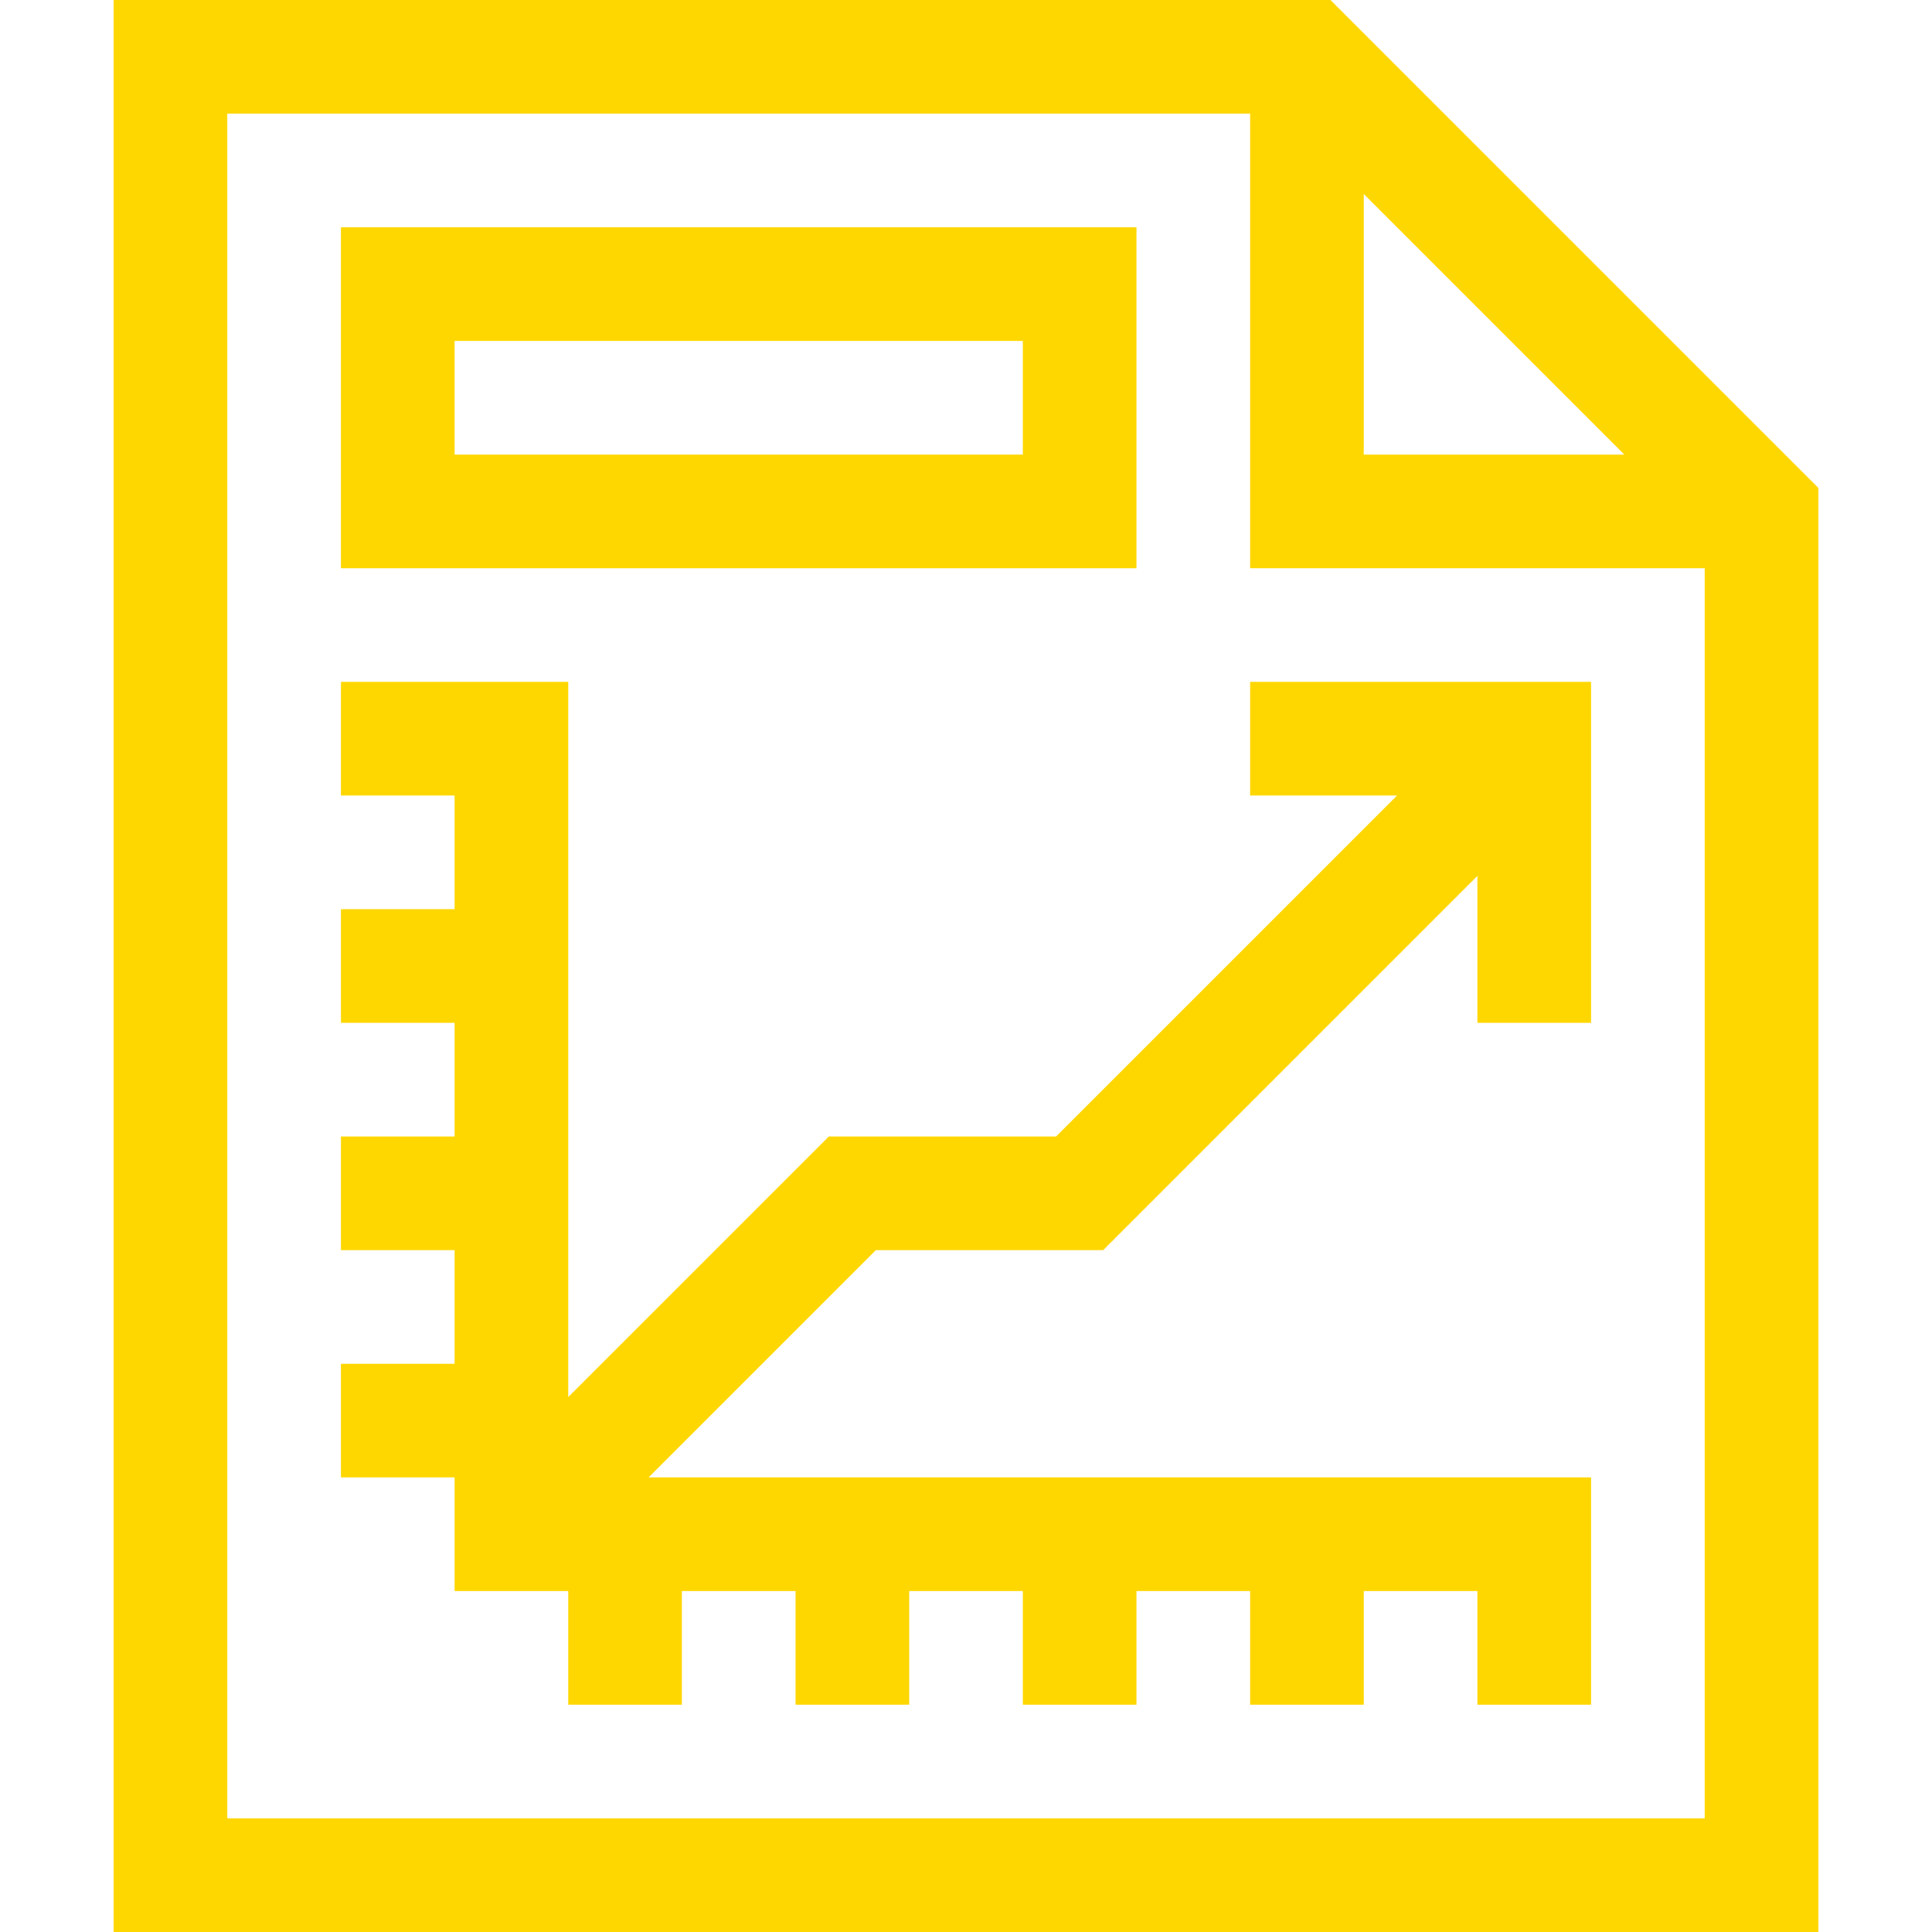
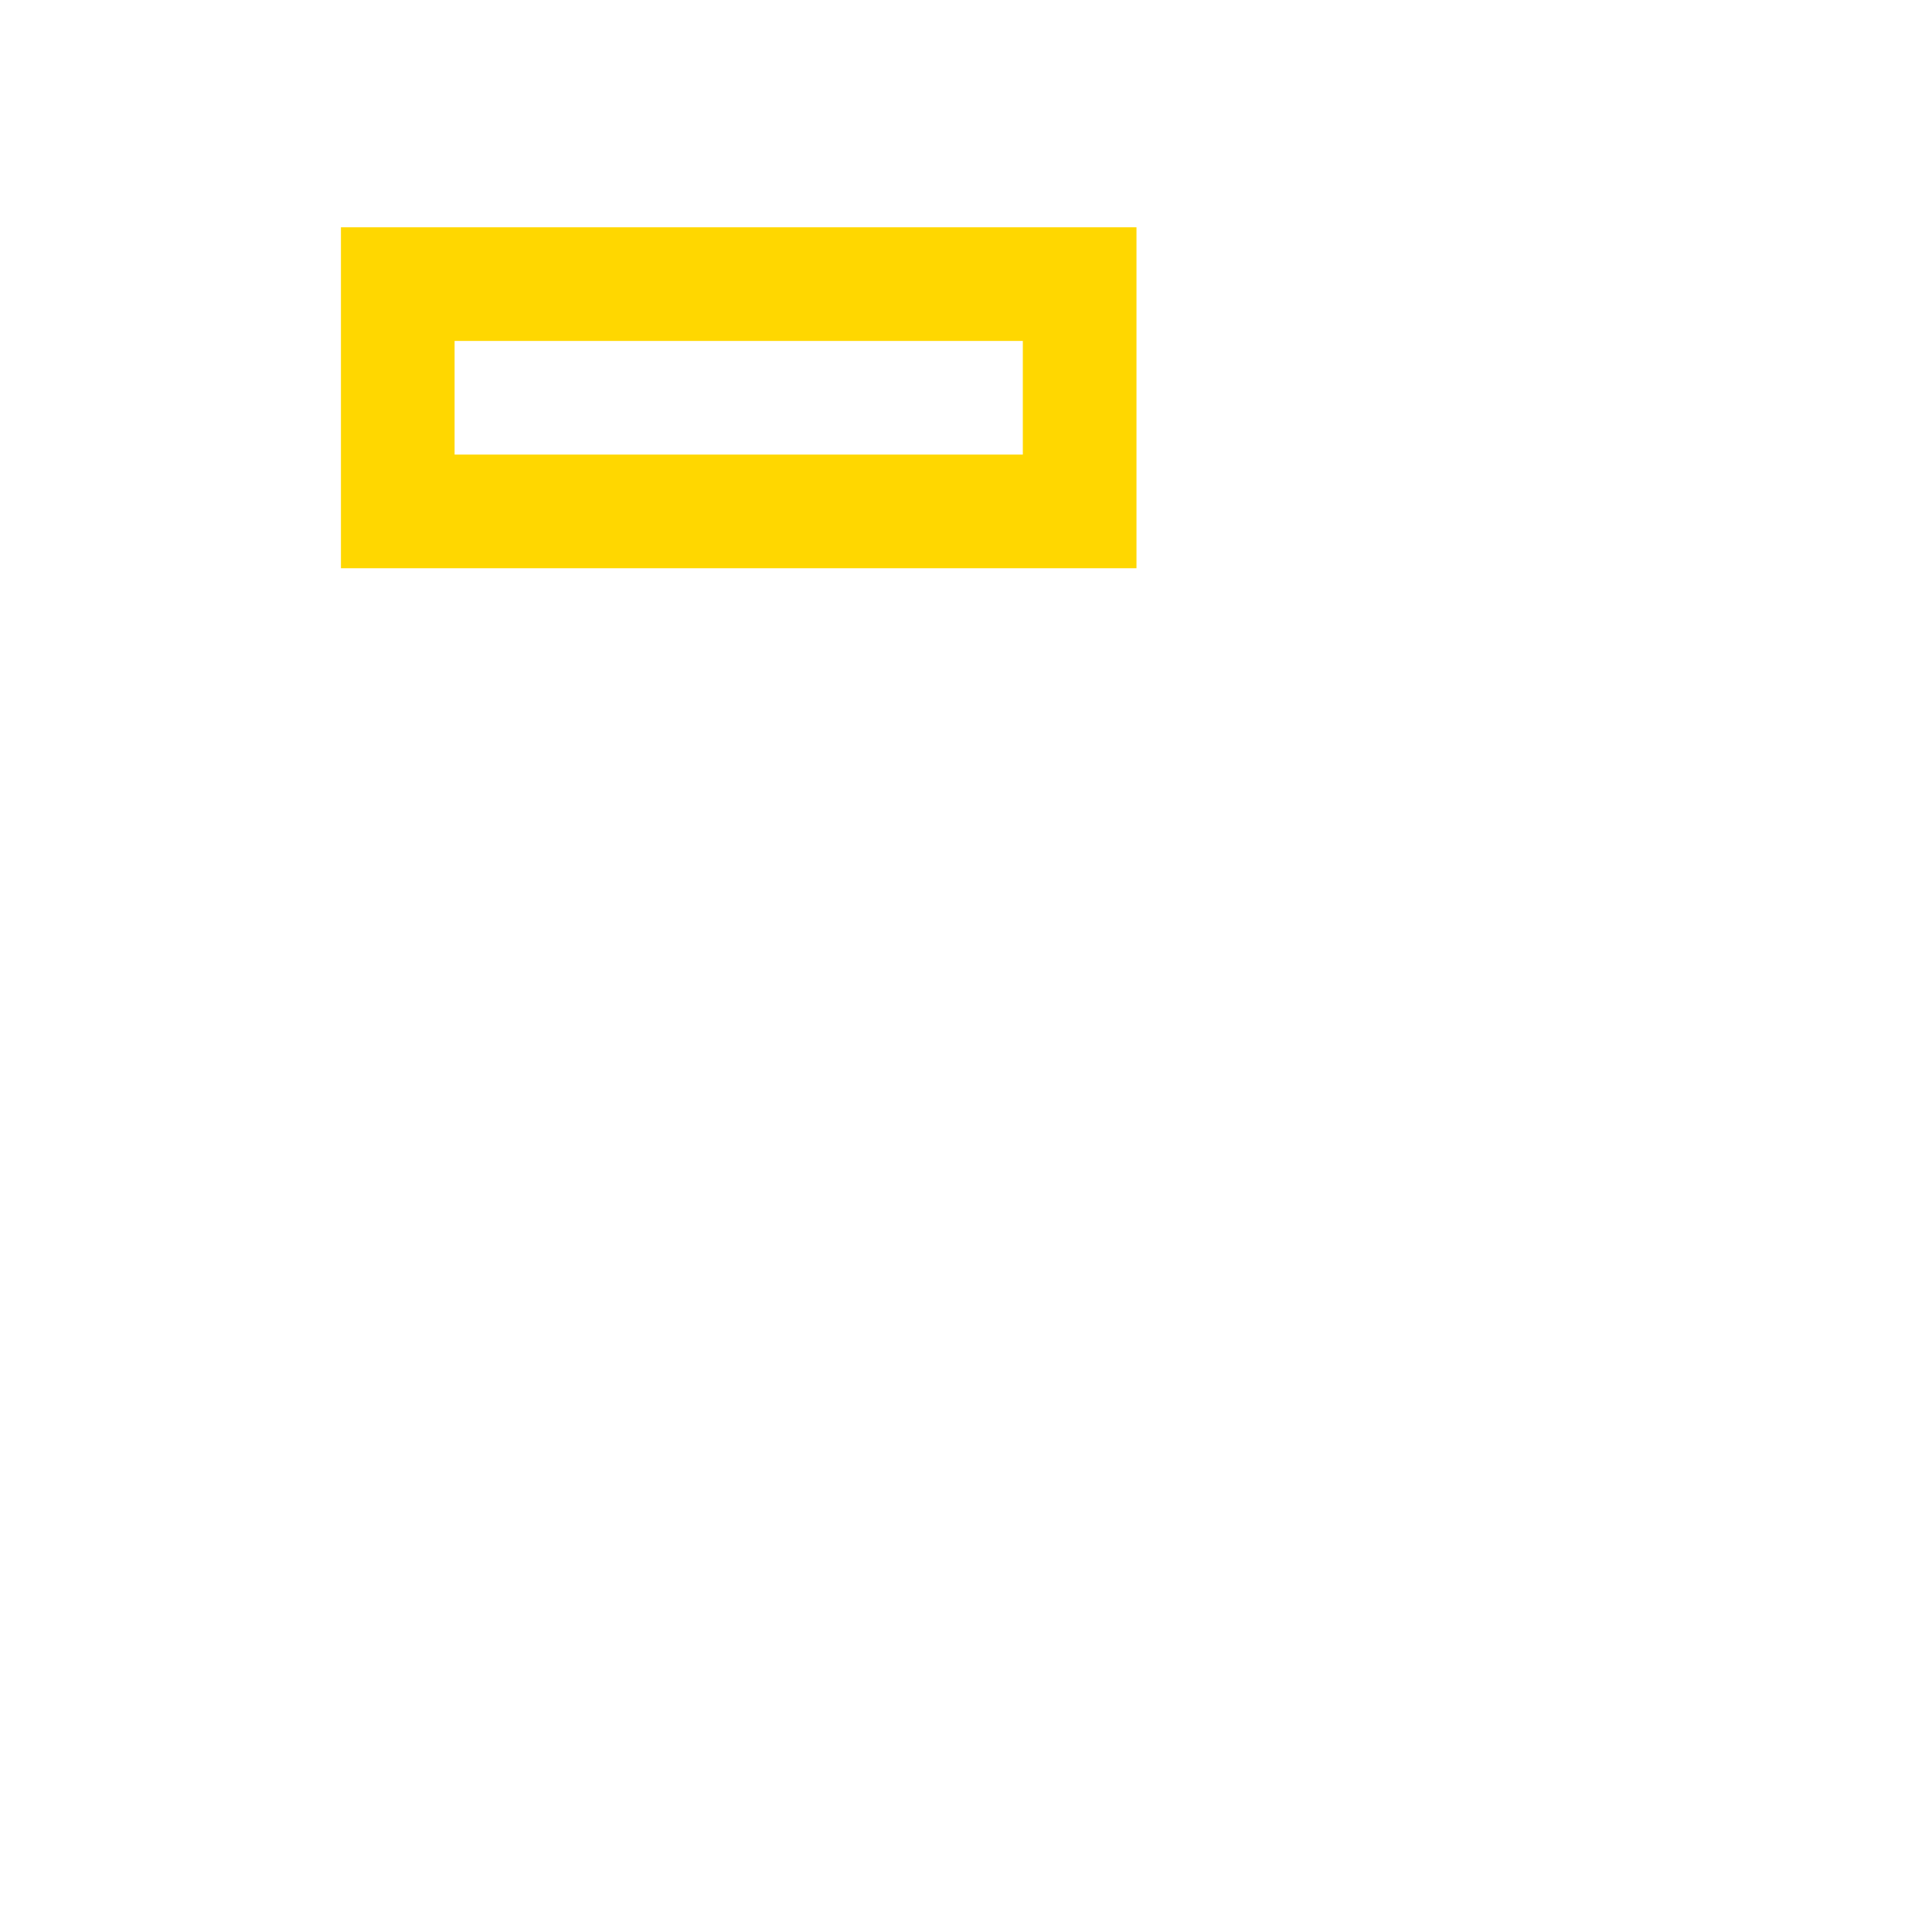
<svg xmlns="http://www.w3.org/2000/svg" height="300" viewBox="0 0 510 510" width="300">
  <g transform="matrix(1,0,0,1,0,0)">
    <g>
-       <path d="m351.213 0h-321.213v510h450v-381.213zm8.787 51.213 68.787 68.787h-68.787zm-300 428.787v-450h270v120h120v330z" fill="#ffd700" fill-opacity="1" stroke="none" />
      <path d="m300 60h-210v90h210zm-30 60h-150v-30h150z" fill="#ffd700" fill-opacity="1" stroke="none" />
-       <path d="m330 210h38.787l-90 90h-60l-68.787 68.787v-188.787c-20.886 0-39.115 0-60 0v30h30v30h-30v30h30v30h-30v30h30v30h-30v30h30v30h30v30h30v-30h30v30h30v-30h30v30h30v-30h30v30h30v-30h30v30h30c0-6.625 0-50.853 0-60h-248.787l60-60h60l98.787-98.787v38.787h30v-90h-90z" fill="#ffd700" fill-opacity="1" stroke="none" />
    </g>
  </g>
</svg>